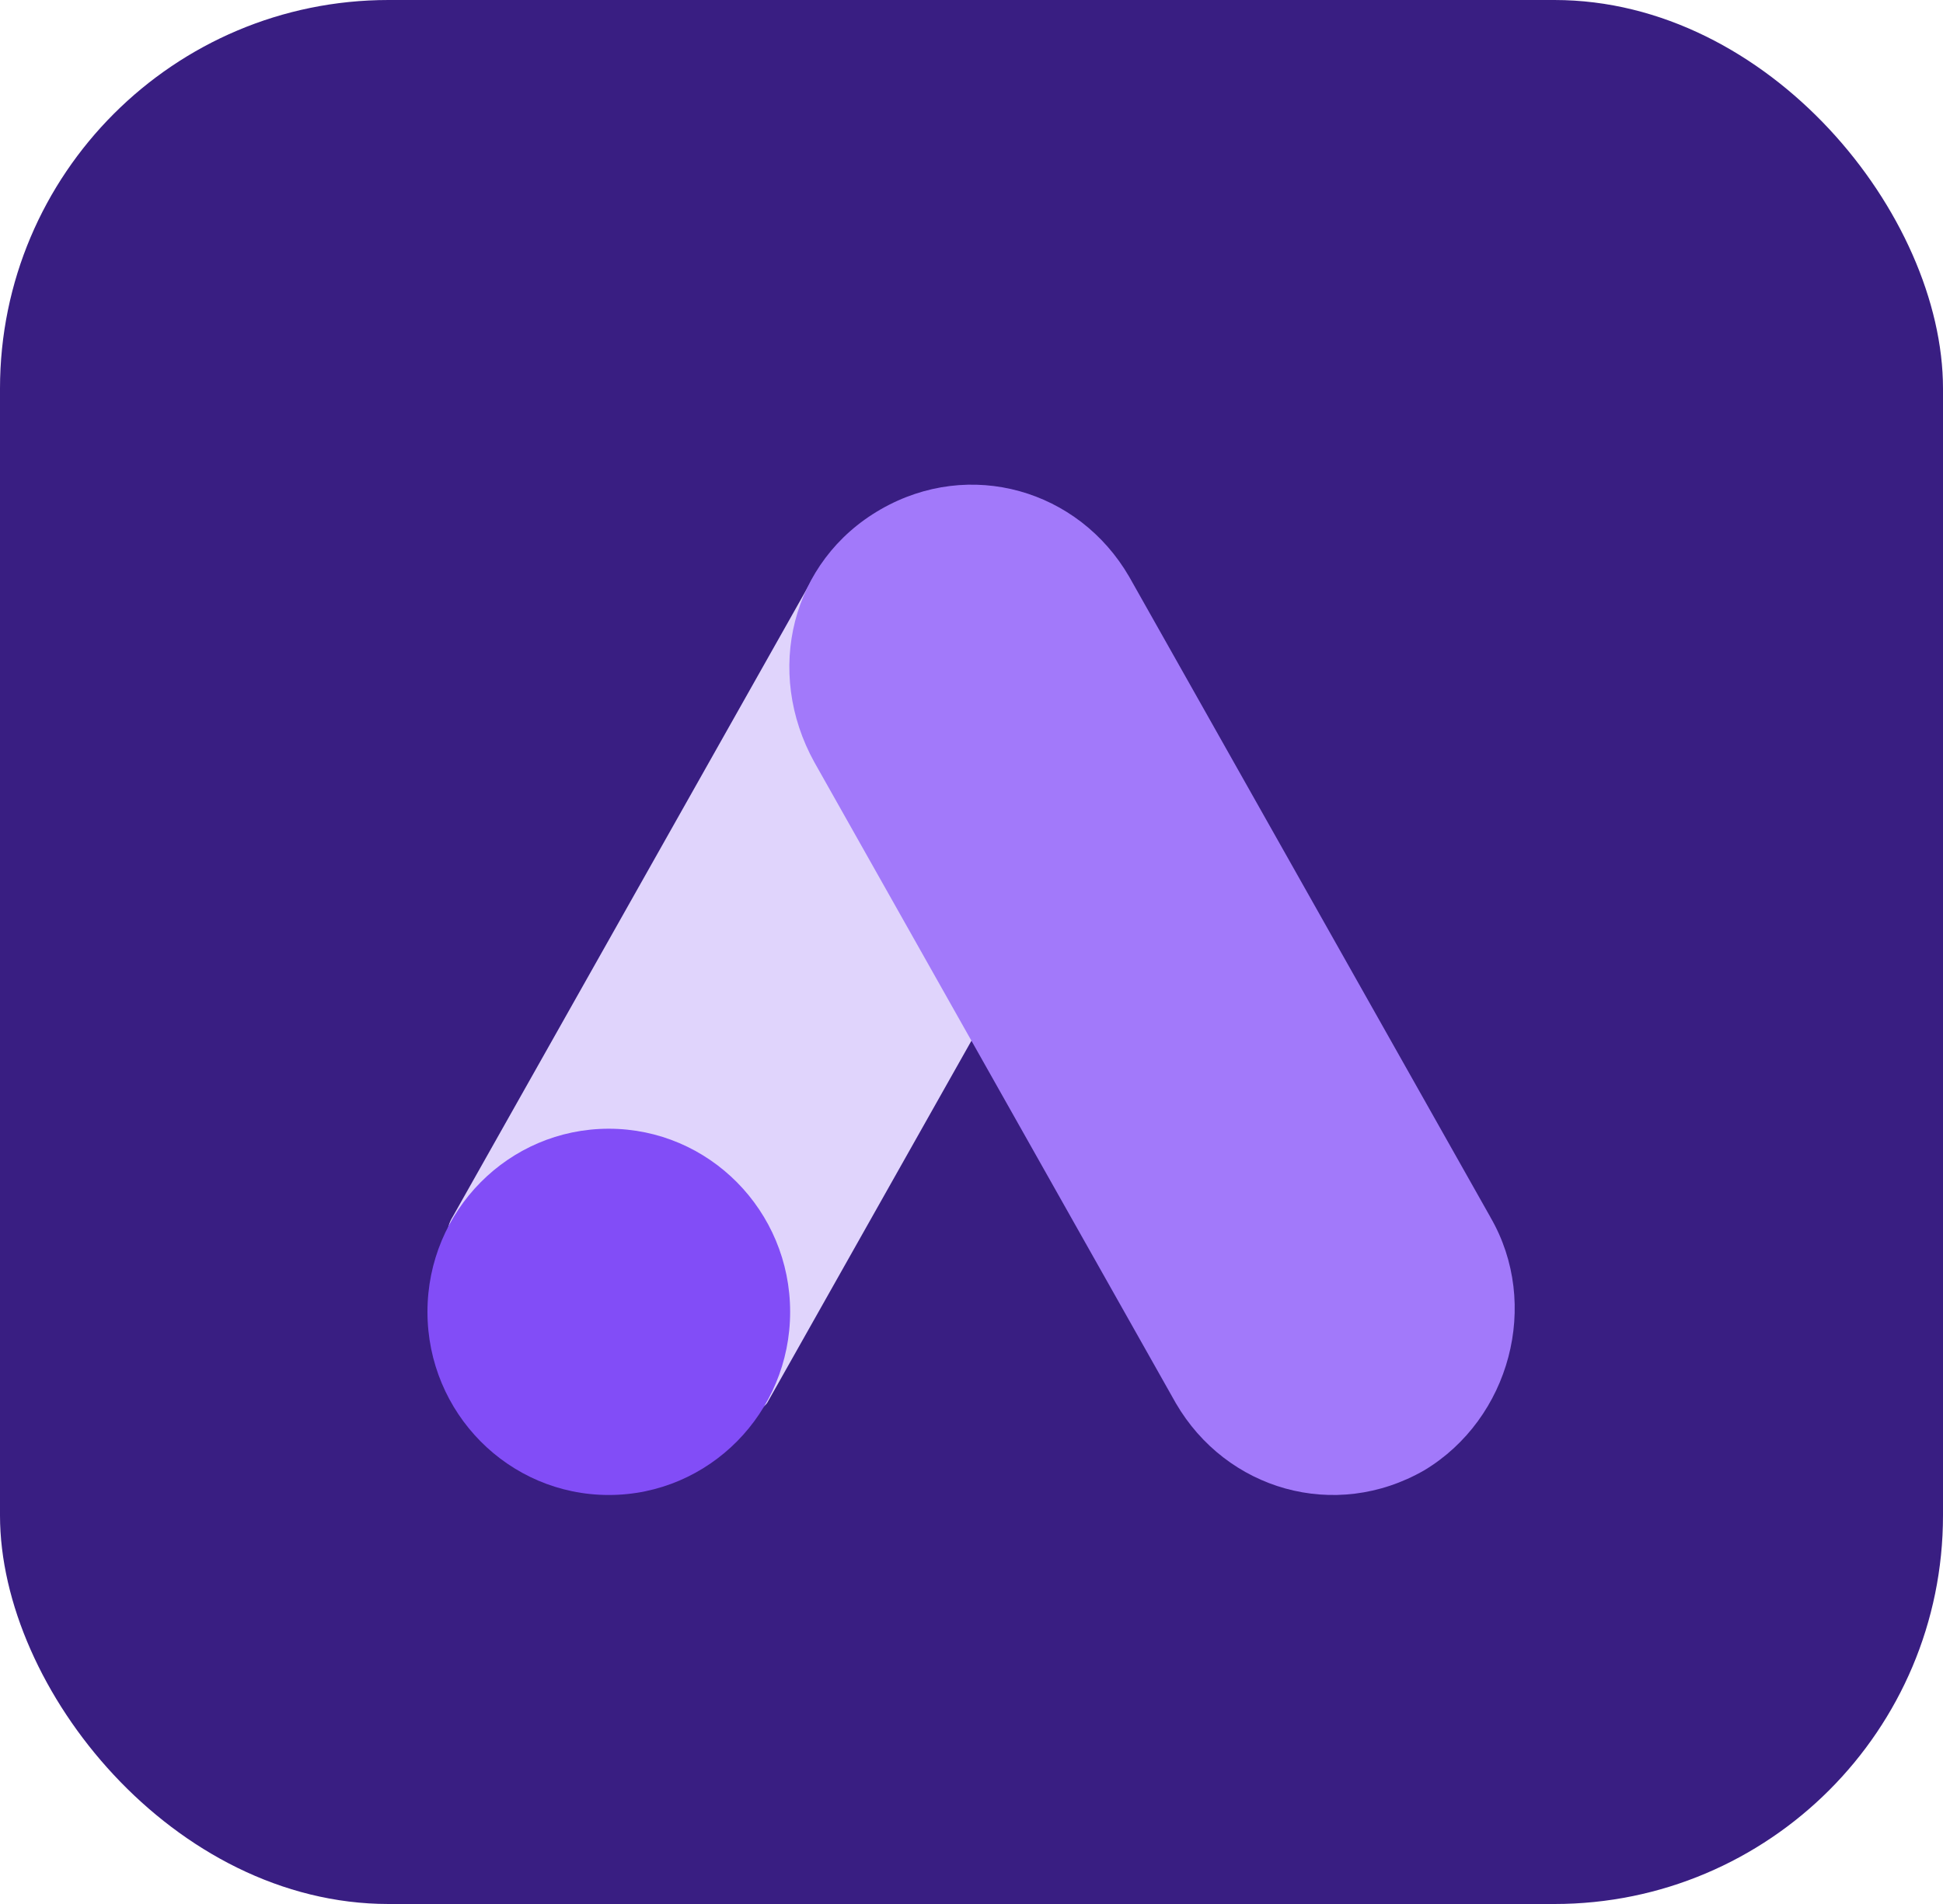
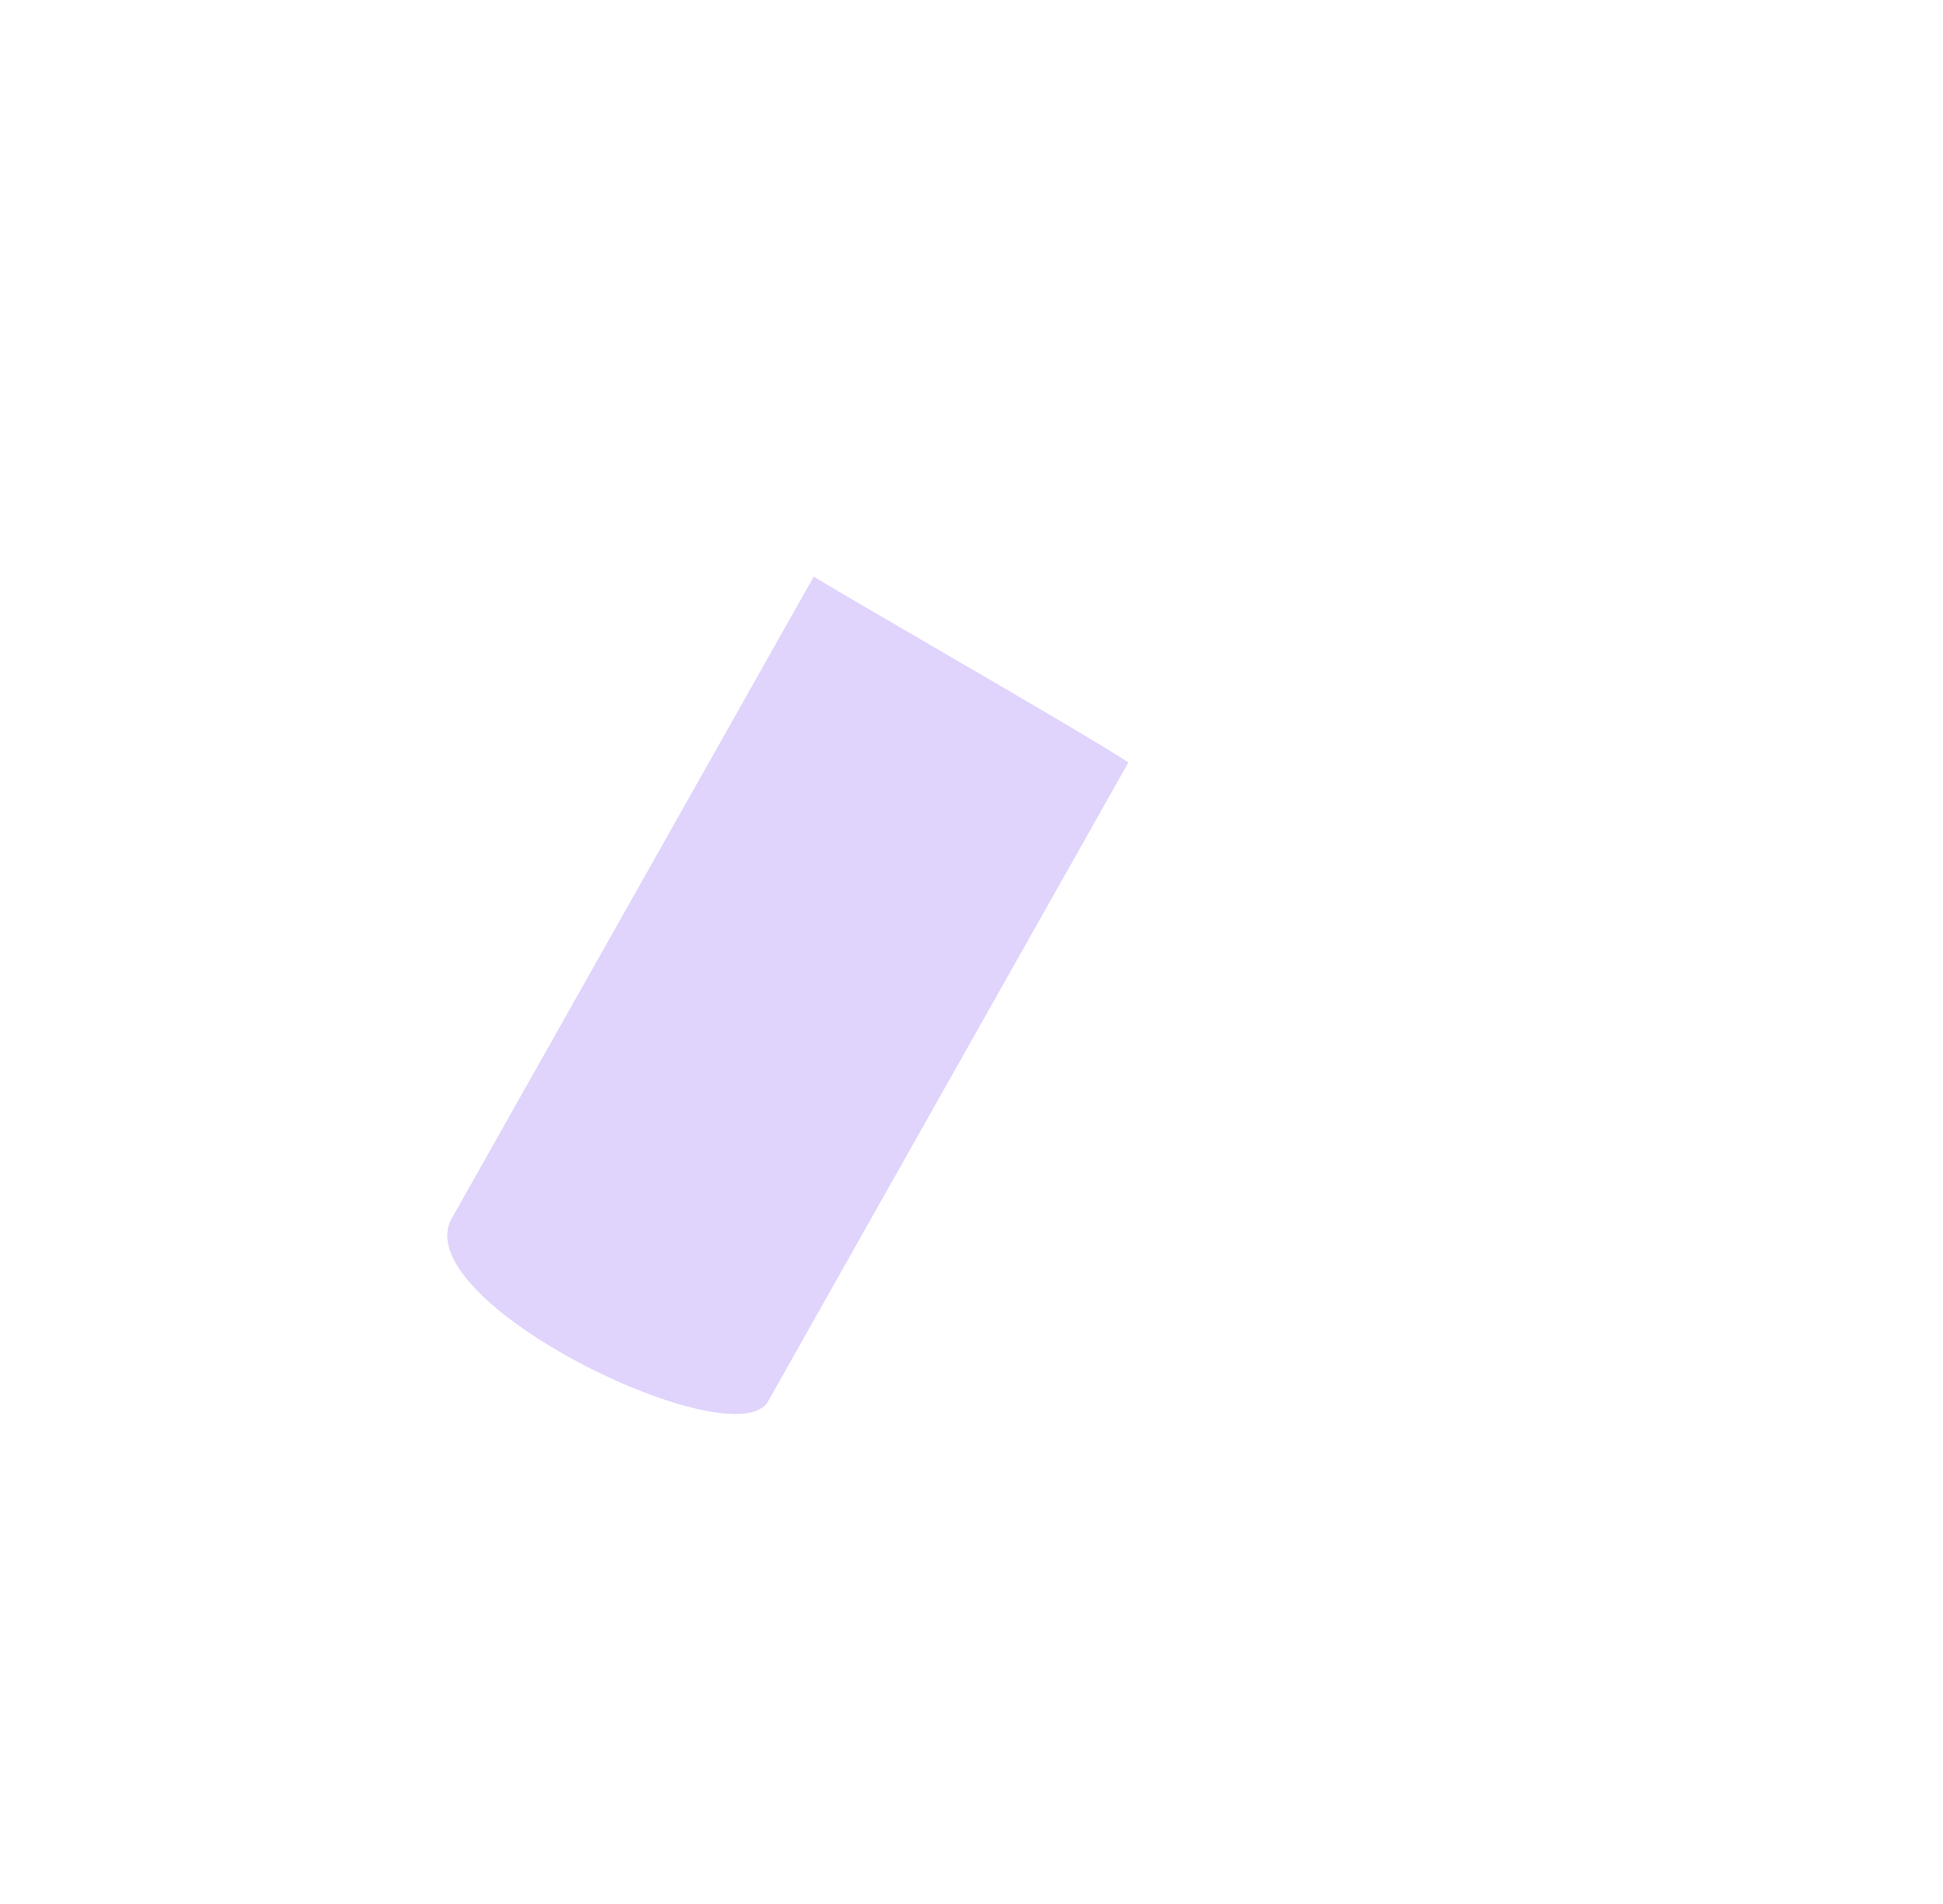
<svg xmlns="http://www.w3.org/2000/svg" width="50" height="49" viewBox="0 0 50 49" fill="none">
-   <rect width="50" height="49" rx="10" fill="#391E82" />
  <path d="M11.644 31.323L20.94 14.84C22.121 15.56 28.075 18.973 29.037 19.622L19.741 36.106C18.724 37.497 10.356 33.434 11.644 31.322V31.323Z" fill="#E0D4FC" />
-   <path d="M38.353 31.323L29.057 14.841C27.757 12.601 24.958 11.787 22.66 13.11C20.361 14.433 19.661 17.283 20.96 19.623L30.256 36.107C31.556 38.346 34.355 39.16 36.654 37.837C38.852 36.514 39.653 33.563 38.353 31.325V31.323Z" fill="#A279FA" />
-   <path d="M15.666 38.474C18.244 38.474 20.333 36.364 20.333 33.761C20.333 31.158 18.244 29.048 15.666 29.048C13.089 29.048 11 31.158 11 33.761C11 36.364 13.089 38.474 15.666 38.474Z" fill="#824DF7" />
</svg>